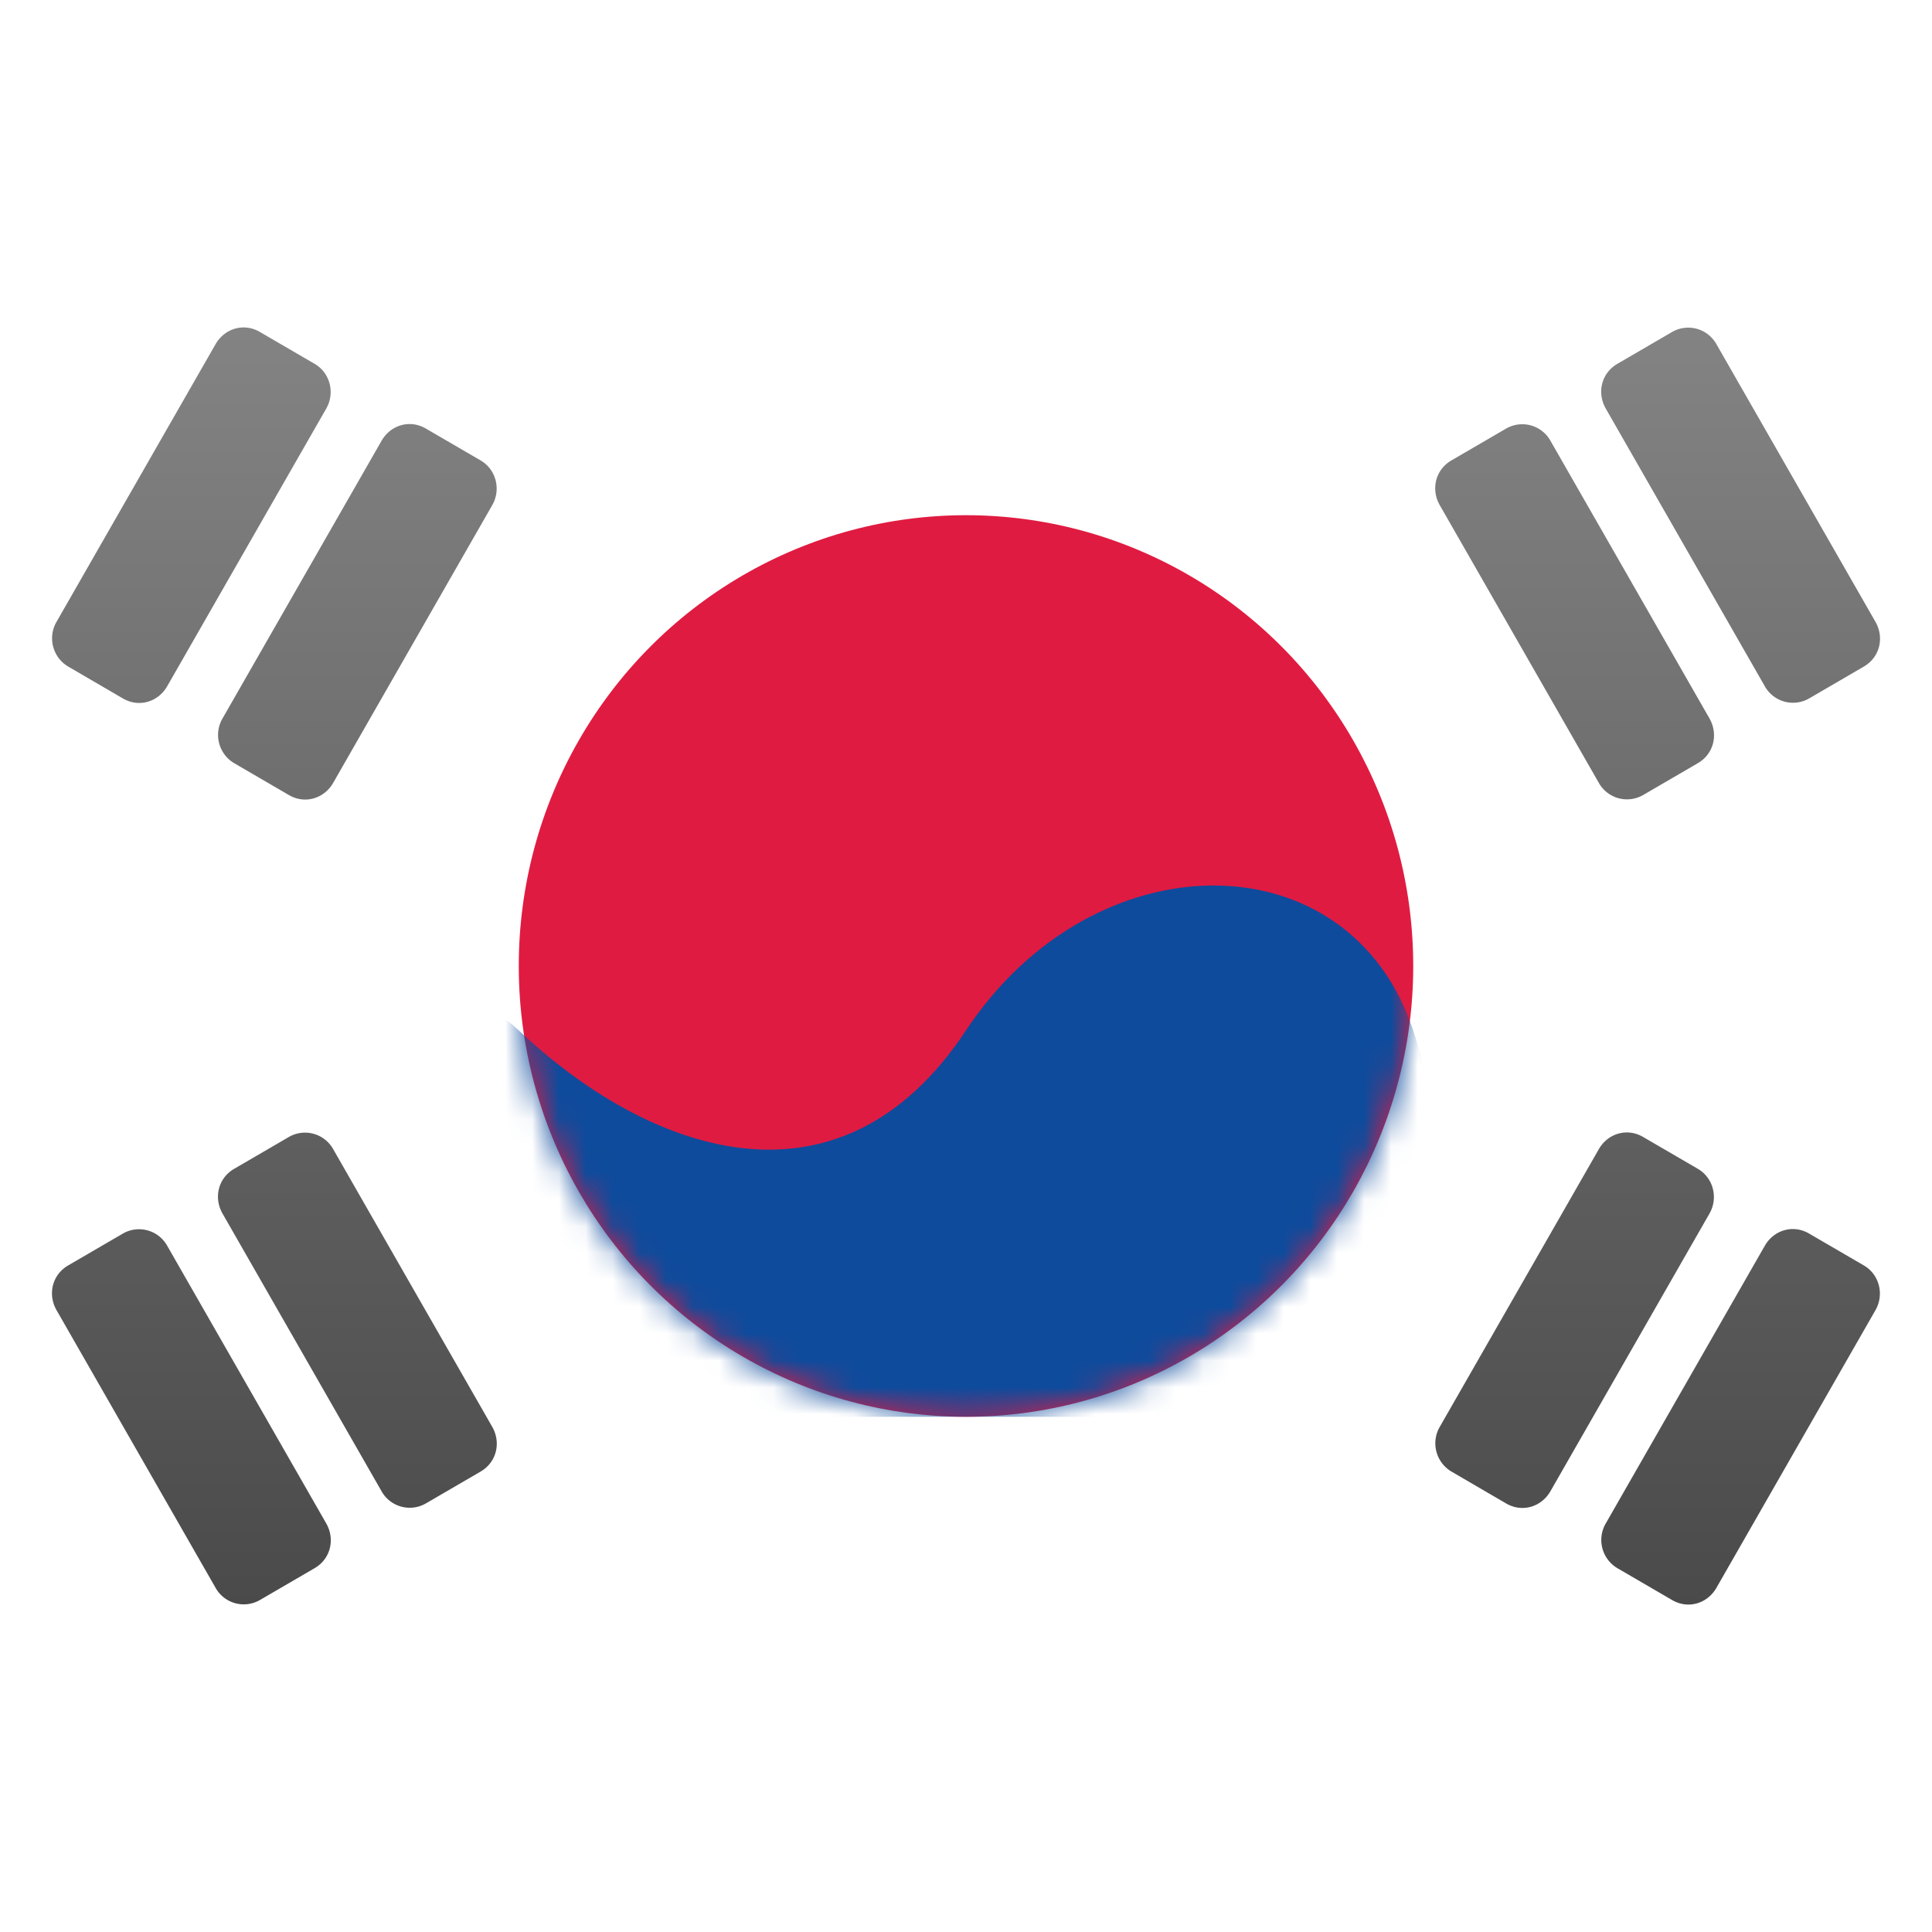
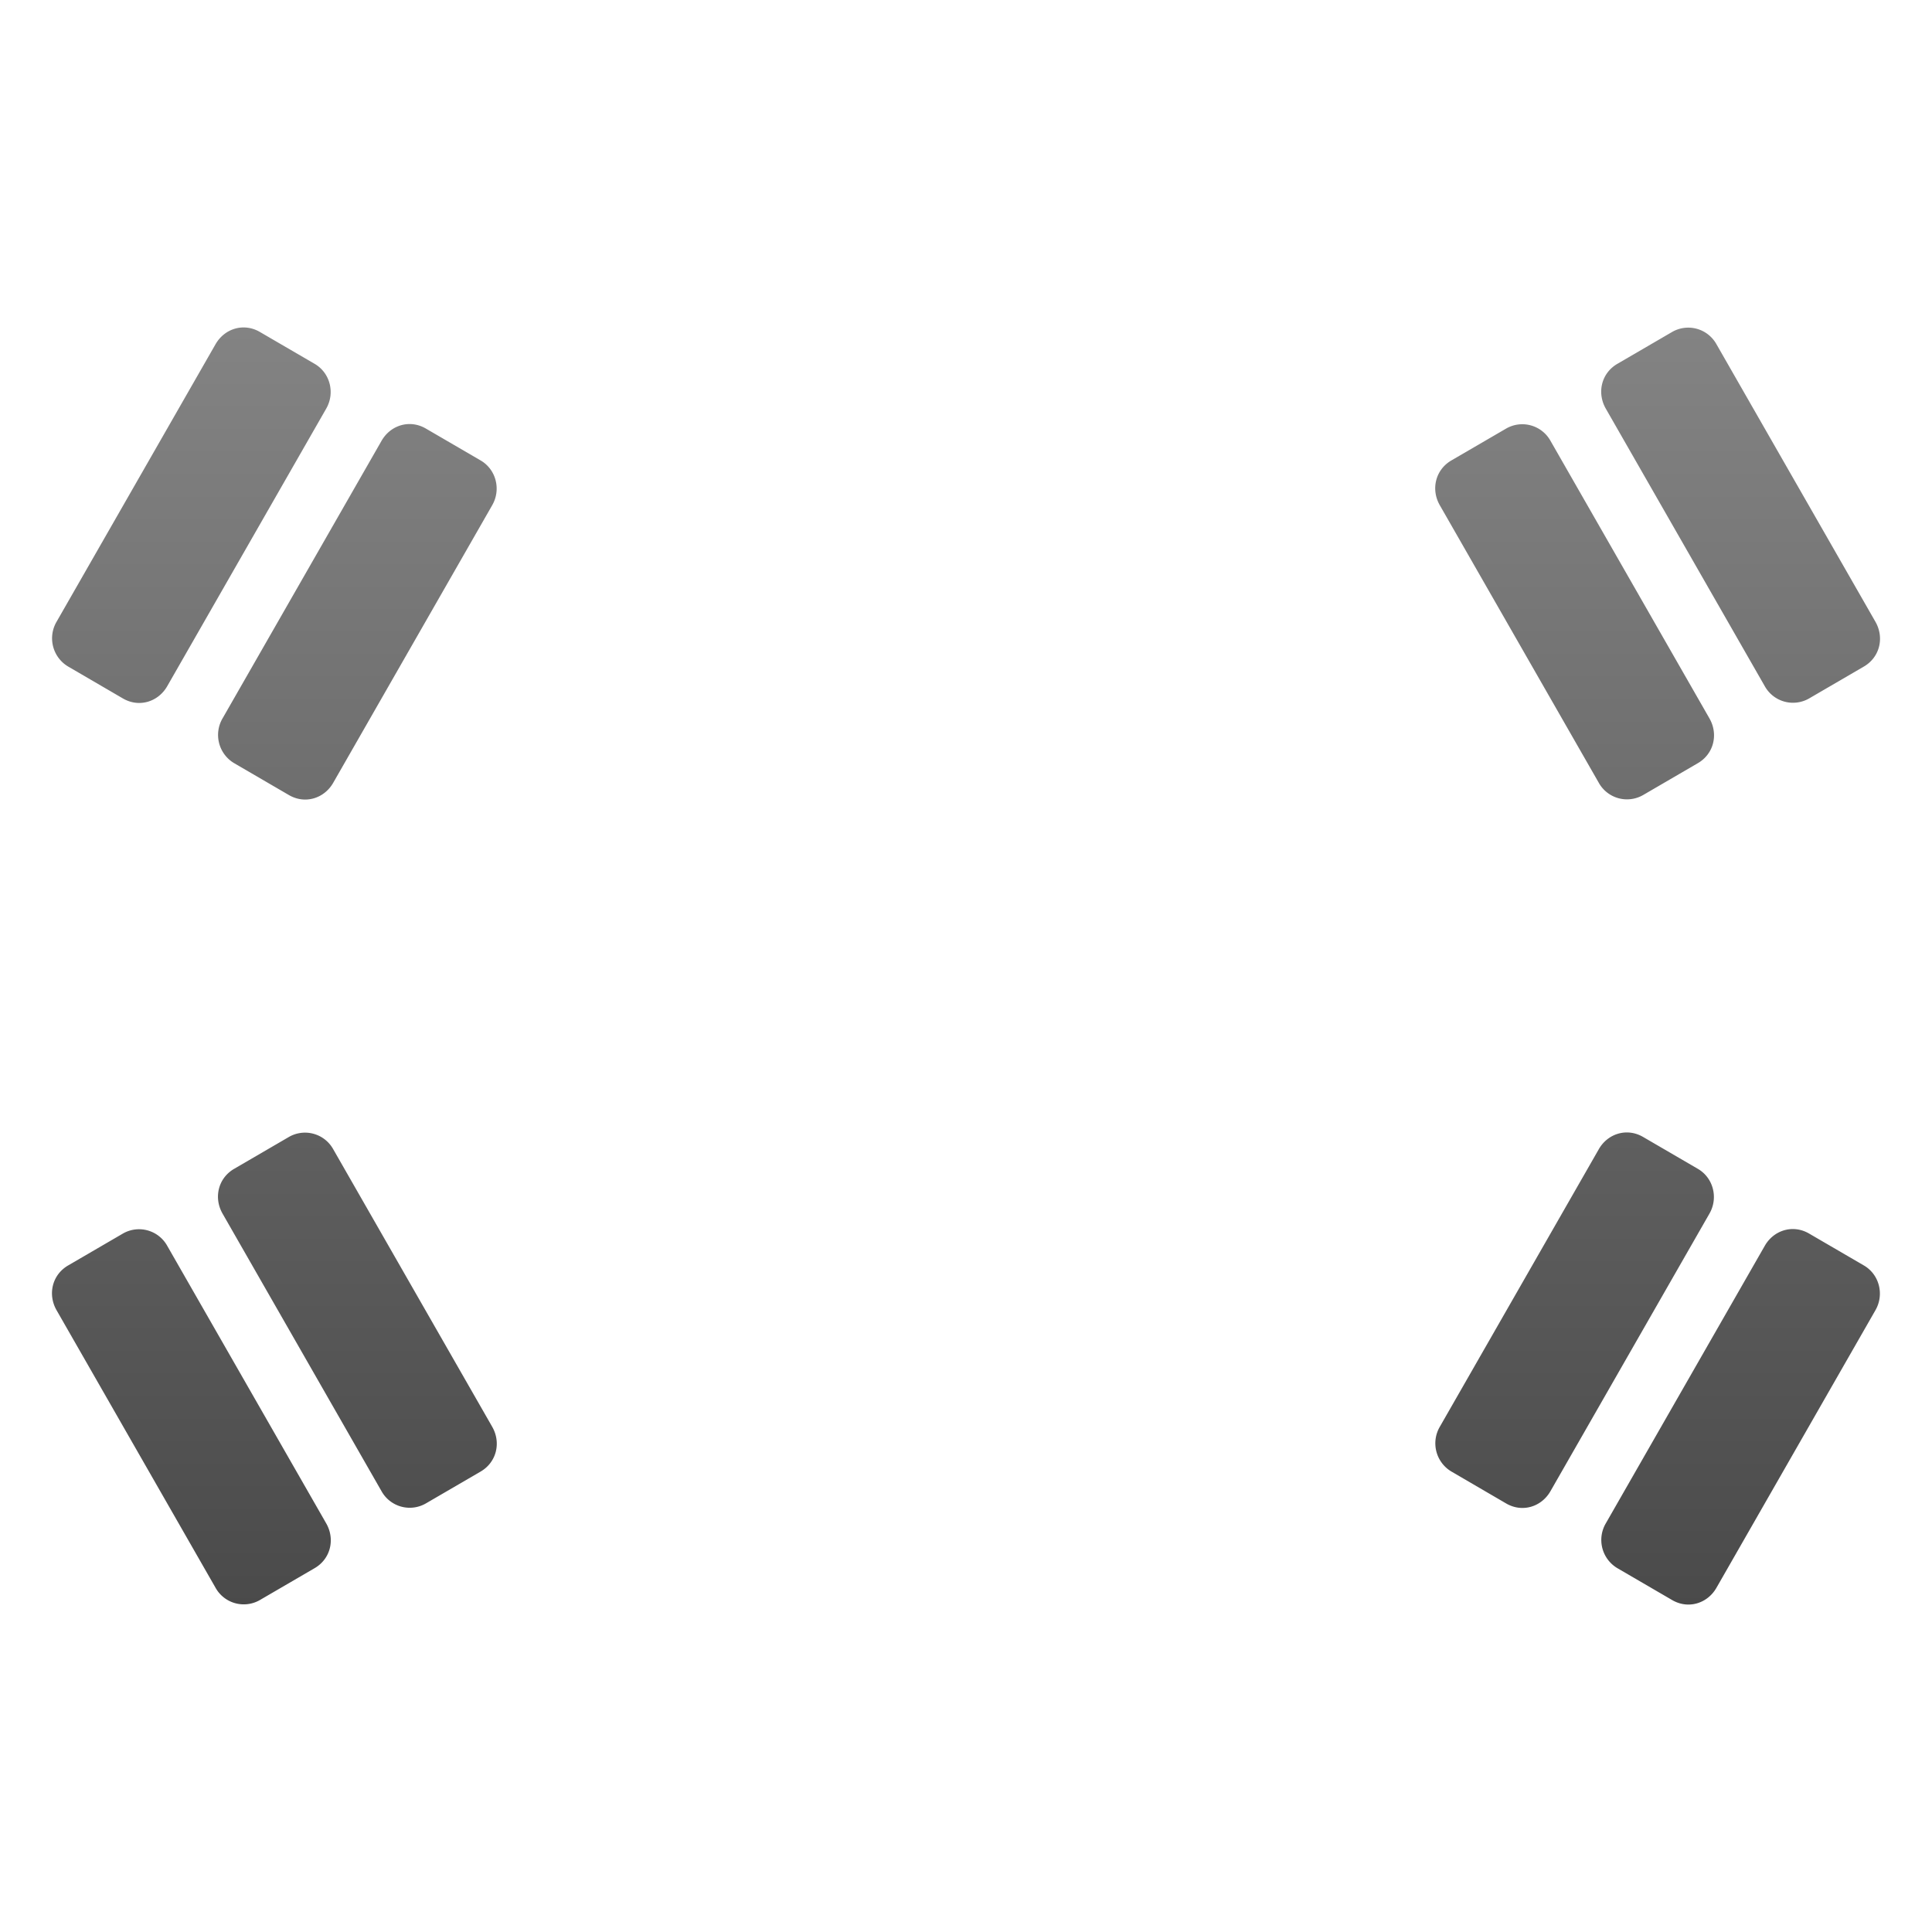
<svg xmlns="http://www.w3.org/2000/svg" xmlns:xlink="http://www.w3.org/1999/xlink" width="72" height="72">
  <defs>
-     <ellipse id="a" cx="16.667" cy="16.8" rx="16.667" ry="16.8" />
    <linearGradient x1="50%" y1="0%" x2="50%" y2="100%" id="c">
      <stop stop-color="#5A5A5A" offset="0%" />
      <stop stop-color="#0D0D0D" offset="100%" />
    </linearGradient>
  </defs>
  <g transform="translate(-14)" fill="none" fill-rule="evenodd">
    <path fill="#FFF" fill-rule="nonzero" d="M0 0H100V72H0z" />
    <g transform="translate(33.333 19.2)">
-       <ellipse cx="16.667" cy="16.8" rx="16.667" ry="16.8" fill="#E01B41" fill-rule="nonzero" />
      <mask id="b" fill="#fff">
        <use xlink:href="#a" />
      </mask>
-       <path d="M0 19.2c4.762 4.5 11.905 7.2 16.667 0 4.762-7.2 14.285-7.2 16.666 0 2.381 7.2 0 14.4 0 14.4H0s-4.762-18.9 0-14.4z" fill="#0E4B9C" fill-rule="nonzero" mask="url(#b)" />
    </g>
    <path d="M67.657 18.828c-.336-.587-.167-1.32.432-1.669l2.043-1.189a1.203 1.203 0 0 1 1.65.458l5.924 10.344c.336.587.168 1.32-.432 1.669l-2.042 1.189a1.203 1.203 0 0 1-1.65-.458l-5.925-10.344zm6.186-3.6c-.336-.587-.168-1.32.432-1.669l2.042-1.189a1.203 1.203 0 0 1 1.65.458l5.925 10.344c.336.587.168 1.32-.432 1.669l-2.042 1.189a1.203 1.203 0 0 1-1.65-.458l-5.925-10.344zm-57.735 33.6c-.336-.587-.168-1.32.432-1.669l2.042-1.189a1.203 1.203 0 0 1 1.65.458l5.925 10.344c.336.587.168 1.32-.432 1.669l-2.042 1.189a1.203 1.203 0 0 1-1.65-.458l-5.925-10.344zm6.186-3.6c-.336-.587-.168-1.32.432-1.669l2.042-1.189a1.203 1.203 0 0 1 1.65.458l5.925 10.344c.336.587.167 1.32-.432 1.669l-2.043 1.189a1.203 1.203 0 0 1-1.65-.458l-5.924-10.344zm51.288-2.4c.336-.587 1.05-.807 1.65-.458l2.042 1.189c.575.334.77 1.08.432 1.669l-5.925 10.344c-.336.587-1.05.807-1.65.458L68.09 54.84a1.223 1.223 0 0 1-.432-1.669l5.925-10.344zm6.186 3.6c.336-.587 1.05-.807 1.65-.458l2.042 1.189c.575.334.77 1.08.432 1.669l-5.925 10.344c-.336.587-1.05.807-1.65.458l-2.042-1.189a1.223 1.223 0 0 1-.432-1.669l5.925-10.344zm-57.735-33.6c.336-.587 1.05-.807 1.65-.458l2.042 1.189c.575.334.77 1.08.432 1.669l-5.925 10.344c-.336.587-1.05.807-1.65.458L16.54 24.84a1.223 1.223 0 0 1-.432-1.669l5.925-10.344zm6.186 3.6c.336-.587 1.05-.807 1.65-.458l2.042 1.189c.575.334.77 1.08.432 1.669l-5.925 10.344c-.336.587-1.05.807-1.65.458l-2.042-1.189a1.223 1.223 0 0 1-.432-1.669l5.925-10.344z" fill="url(#c)" fill-rule="nonzero" opacity=".75" />
  </g>
</svg>